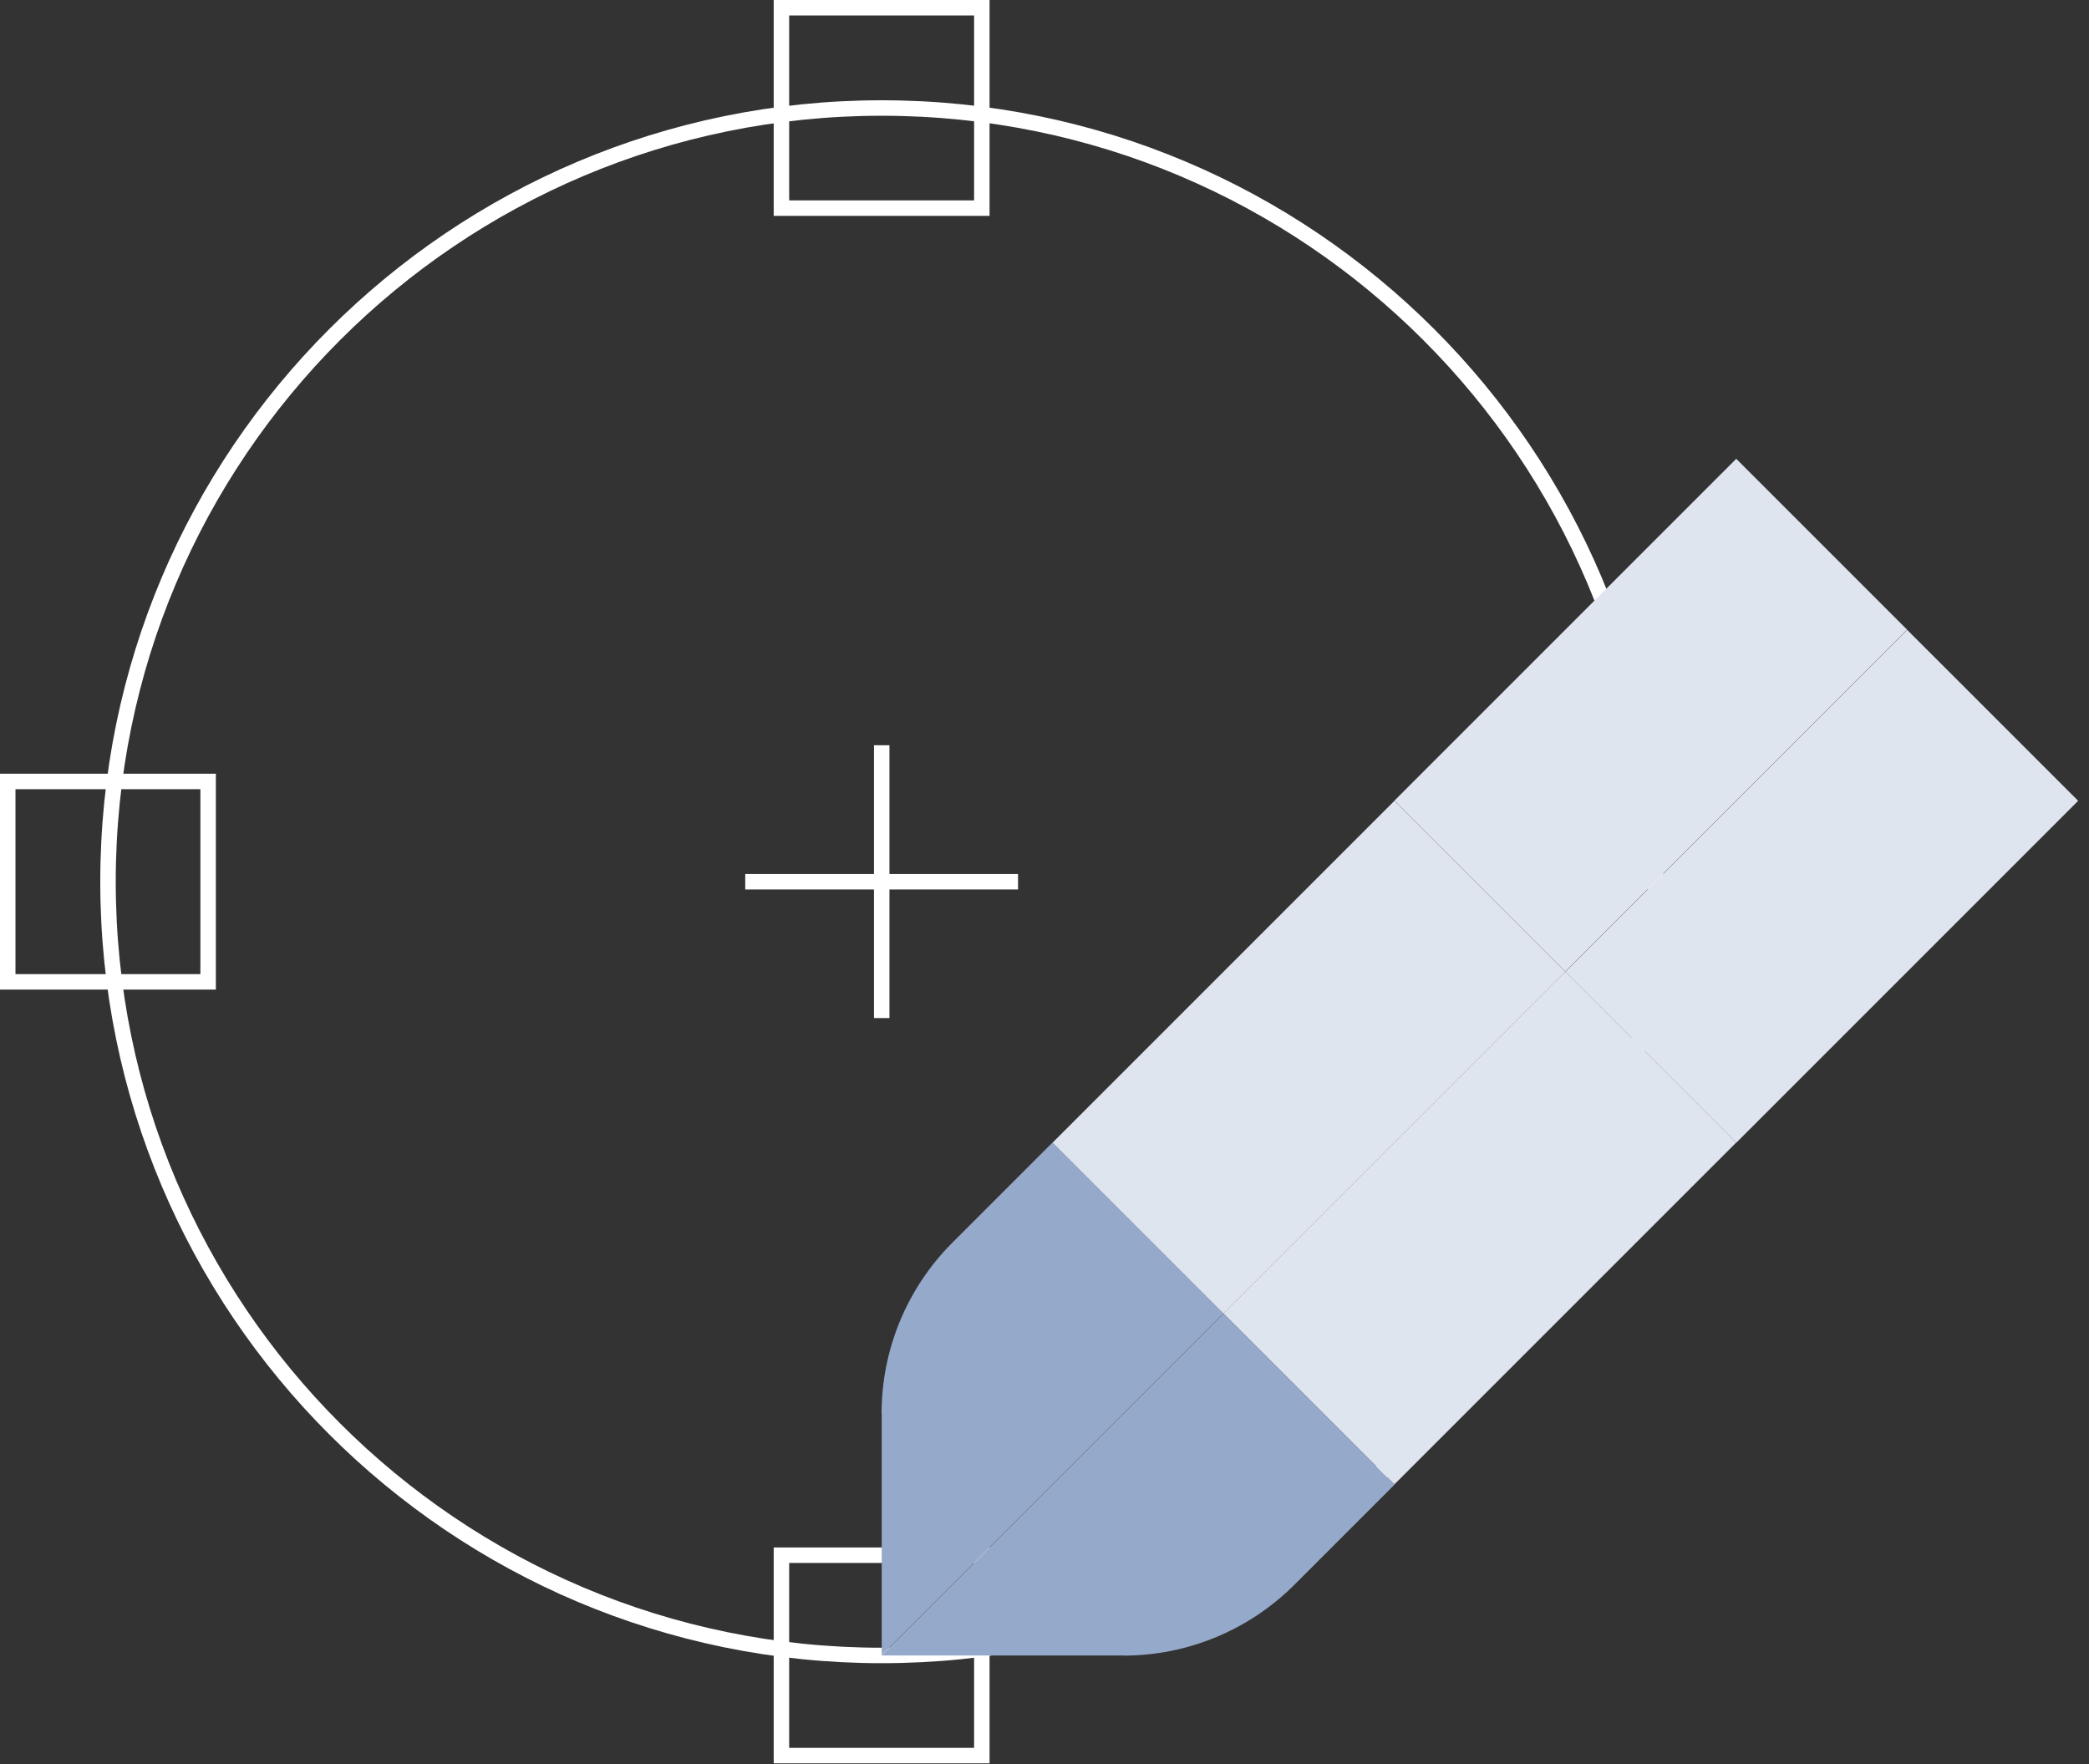
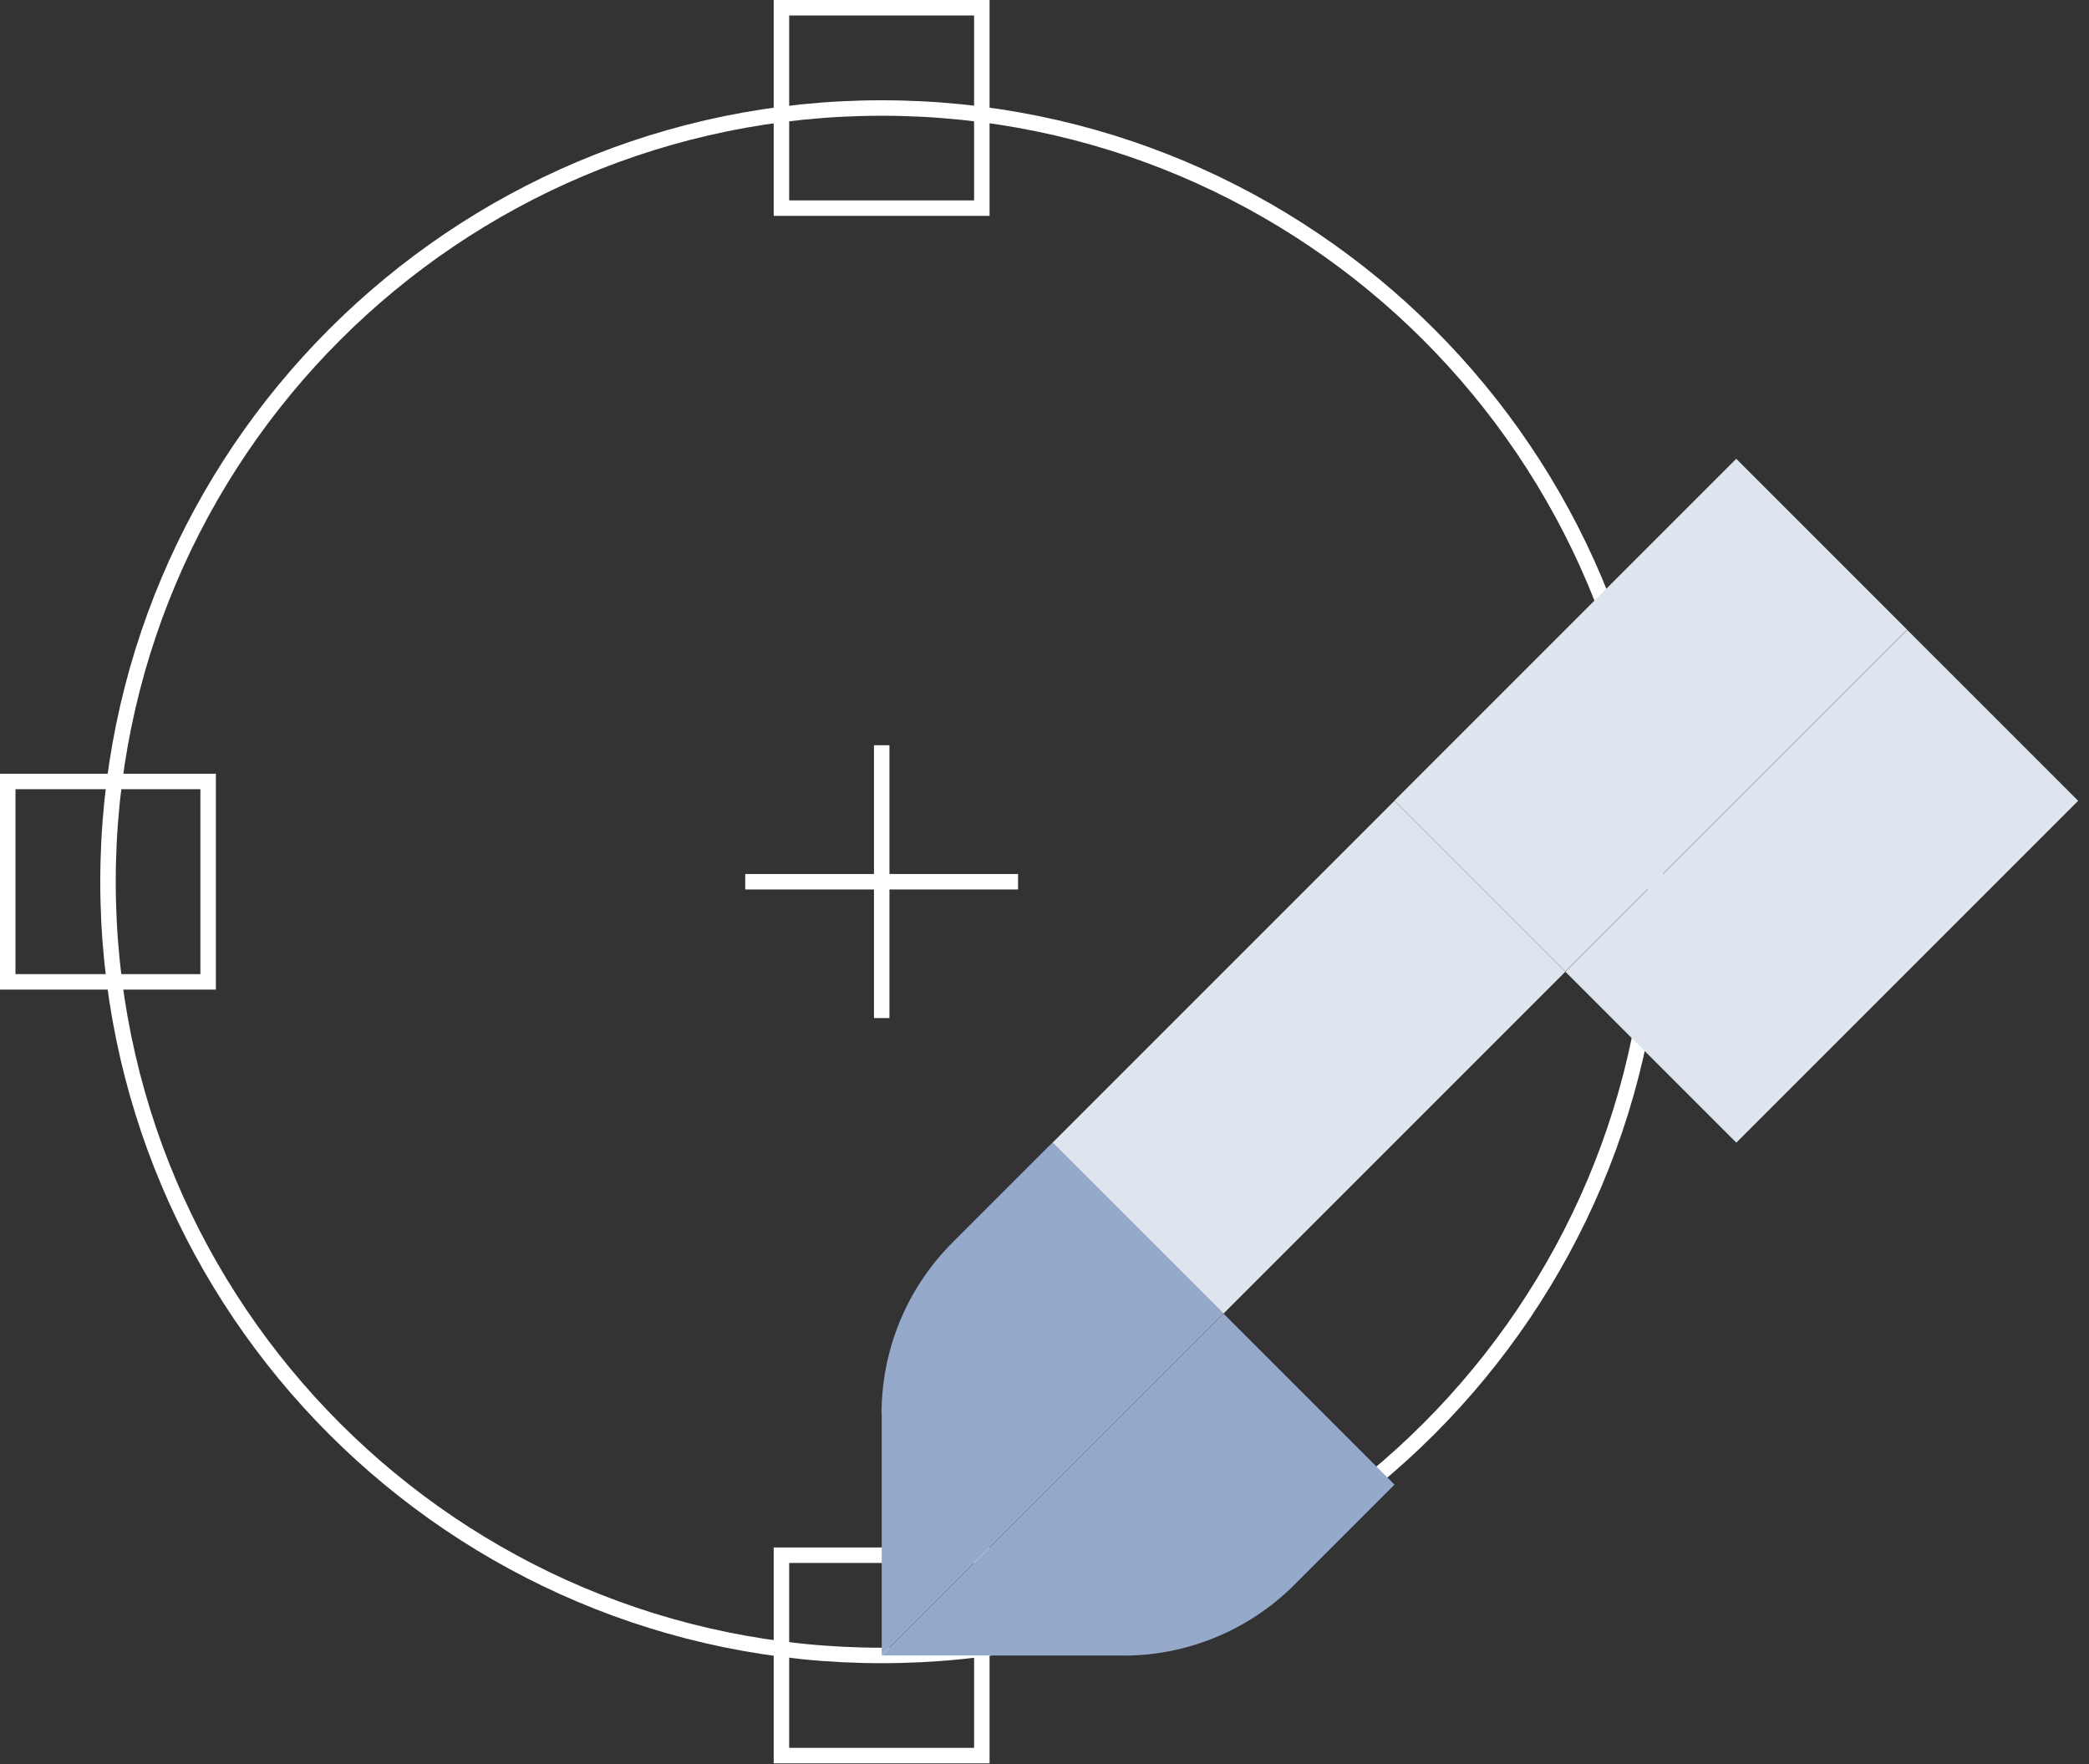
<svg xmlns="http://www.w3.org/2000/svg" width="135" height="114" viewBox="0 0 135 114" fill="none">
  <rect x="0" y="0" width="135" height="114" fill="#333333" stroke="none" />
  <g clip-path="url(#clip0_286_4963)">
    <path d="M48.16 56.98H65.79" stroke="white" stroke-miterlimit="10" />
    <path d="M56.98 48.16V65.79" stroke="white" stroke-miterlimit="10" />
    <path d="M56.98 106.98C84.595 106.98 106.98 84.594 106.98 56.98C106.98 29.366 84.595 6.98 56.98 6.98C29.366 6.98 6.98 29.366 6.98 56.98C6.98 84.594 29.366 106.98 56.98 106.98Z" stroke="white" stroke-miterlimit="10" />
    <path d="M13.45 50.5H0.5V63.45H13.45V50.5Z" stroke="white" stroke-miterlimit="10" />
    <path d="M63.45 100.5H50.5V113.45H63.45V100.5Z" stroke="white" stroke-miterlimit="10" />
    <path d="M63.45 0.5H50.5V13.45H63.45V0.5Z" stroke="white" stroke-miterlimit="10" />
    <path d="M72.6 106.98H56.98L79.07 84.89L90.12 95.94L83.65 102.41C80.719 105.34 76.749 106.99 72.6 106.99" fill="#95A9CA" />
    <path d="M56.98 91.35V106.97L79.07 84.88L68.02 73.83L61.55 80.3C58.62 83.23 56.97 87.2 56.97 91.35" fill="#95A9CA" />
    <path d="M101.159 62.794L90.114 51.749L68.024 73.839L79.069 84.884L101.159 62.794Z" fill="#DFE5EF" />
-     <path d="M112.202 73.834L101.157 62.789L79.067 84.879L90.112 95.924L112.202 73.834Z" fill="#DFE5EF" />
    <path d="M123.249 40.694L112.204 29.649L90.114 51.739L101.159 62.784L123.249 40.694Z" fill="#DFE5EF" />
-     <path d="M134.299 51.751L123.254 40.706L101.164 62.796L112.209 73.841L134.299 51.751Z" fill="#DFE5EF" />
+     <path d="M134.299 51.751L123.254 40.706L101.164 62.796L112.209 73.841Z" fill="#DFE5EF" />
  </g>
  <defs>
    <clipPath id="clip0_286_4963">
      <rect width="134.3" height="113.95" fill="white" />
    </clipPath>
  </defs>
</svg>